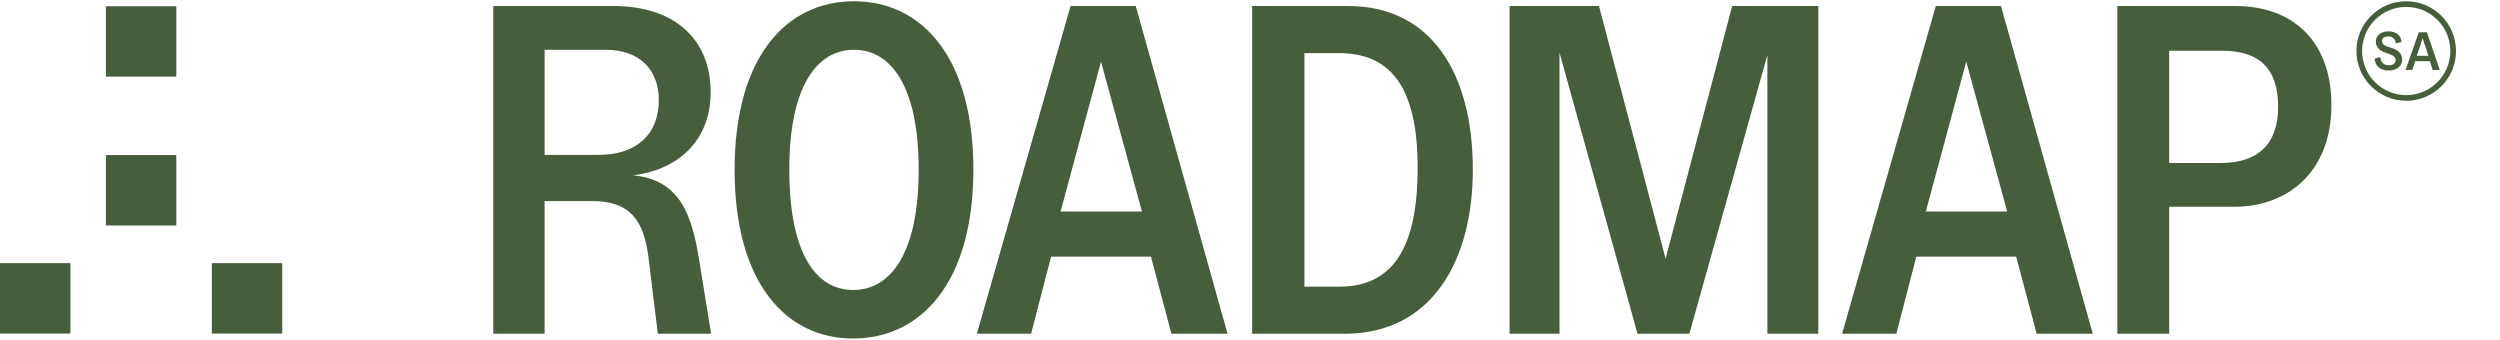
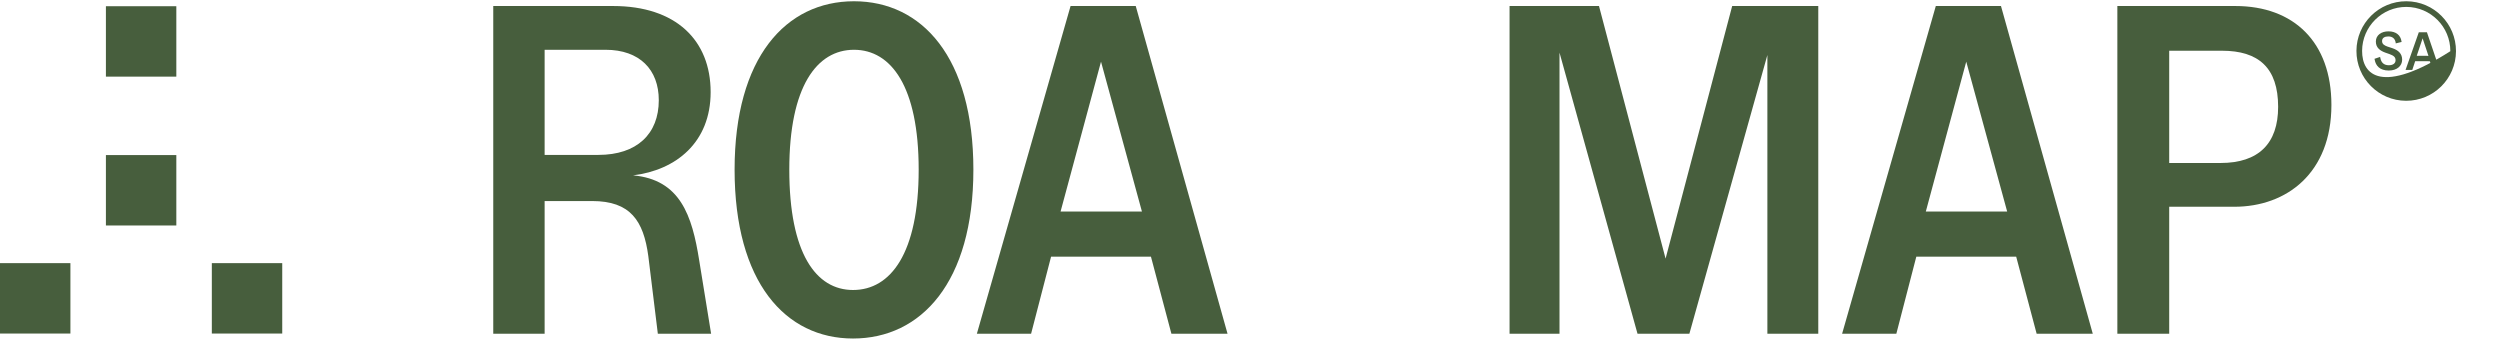
<svg xmlns="http://www.w3.org/2000/svg" width="699" height="95" viewBox="0 0 699 95" fill="none">
  <path d="M49.301 1.741H29.613V21.426H49.301V1.741Z" fill="#475E3D" />
  <path d="M49.301 43.359H29.613V63.044H49.301V43.359Z" fill="#475E3D" />
  <path d="M19.688 73.574H0V93.259H19.688V73.574Z" fill="#475E3D" />
  <path d="M78.914 73.574H59.226V93.259H78.914V73.574Z" fill="#475E3D" />
  <path d="M137.914 93.319V1.682H171.43C188.986 1.682 198.695 11.258 198.695 25.755C198.695 39.853 188.986 47.567 177.016 49.03C190.183 50.227 193.508 60.202 195.503 72.837L198.828 93.319H183.932L181.272 71.64C179.942 61.665 176.218 56.212 165.578 56.212H152.278V93.319H137.914ZM167.307 43.311C178.08 43.311 184.198 37.459 184.198 28.016C184.198 19.504 178.878 13.918 169.302 13.918H152.278V43.311H167.307Z" fill="#475E3D" />
  <path d="M238.509 94.649C219.623 94.649 205.392 78.955 205.392 47.434C205.392 16.046 219.756 0.352 238.775 0.352C257.794 0.352 272.158 16.046 272.158 47.434C272.158 78.955 257.528 94.649 238.509 94.649ZM238.509 81.083C249.016 81.083 256.863 70.842 256.863 47.434C256.863 24.159 249.149 13.918 238.775 13.918C228.401 13.918 220.687 24.159 220.687 47.434C220.687 70.842 228.135 81.083 238.509 81.083Z" fill="#475E3D" />
  <path d="M273.13 93.319L299.331 1.682H317.552L343.221 93.319H327.527L321.808 71.773H293.878L288.292 93.319H273.13ZM296.538 59.138H319.281L307.843 17.243L296.538 59.138Z" fill="#475E3D" />
-   <path d="M350.092 93.319V1.682H376.958C399.834 1.682 411.804 20.036 411.804 47.434C411.804 72.305 400.765 93.319 375.894 93.319H350.092ZM374.431 80.152C388.928 80.152 396.376 70.044 396.376 46.902C396.376 23.76 388.396 14.849 374.298 14.849H364.722V80.152H374.431Z" fill="#475E3D" />
  <path d="M422.073 93.319V1.682H447.077L465.697 72.305L484.317 1.682H508.39V93.319H494.159V15.381L472.347 93.319H457.85L436.038 14.716V93.319H422.073Z" fill="#475E3D" />
  <path d="M515.051 93.319L541.252 1.682H559.473L585.142 93.319H569.448L563.729 71.773H535.799L530.213 93.319H515.051ZM538.459 59.138H561.202L549.764 17.243L538.459 59.138Z" fill="#475E3D" />
  <path d="M592.013 93.319V1.682H624.997C641.356 1.682 651.863 11.79 651.863 29.346C651.863 48.365 639.361 57.808 624.731 57.808H606.51V93.319H592.013ZM620.874 45.572C631.514 45.572 636.967 40.119 636.967 29.878C636.967 18.972 631.514 14.184 621.273 14.184H606.51V45.572H620.874Z" fill="#475E3D" />
  <path d="M665.483 15.913L665.527 16.155C665.798 17.605 666.619 18.235 667.93 18.242C669.109 18.242 669.798 17.685 669.798 16.858C669.798 15.957 669.27 15.554 668.106 15.122L666.948 14.719C665.579 14.222 664.282 13.409 664.289 11.607C664.297 9.806 665.857 8.758 667.827 8.766C669.951 8.773 671.196 9.85 671.453 11.534L671.482 11.732L669.849 12.134L669.834 11.951C669.673 10.823 668.941 10.194 667.791 10.186C666.78 10.186 666.033 10.575 666.025 11.461C666.018 12.347 666.677 12.713 667.549 13.028L668.875 13.46C670.537 14.016 671.651 14.983 671.643 16.697C671.636 18.41 670.208 19.729 667.886 19.721C665.381 19.714 664.253 18.374 663.96 16.682L663.916 16.44L665.476 15.913H665.483Z" fill="#475E3D" />
  <path d="M676.295 9.022H678.572L682.161 19.575H680.177L679.393 17.122L675.284 17.107L674.478 19.546H672.596L676.295 9.03V9.022ZM678.99 15.606L677.364 10.714L675.723 15.599L678.99 15.613V15.606Z" fill="#475E3D" />
-   <path d="M672.83 1.933C679.635 1.963 685.143 7.521 685.113 14.317C685.084 21.12 679.525 26.627 672.728 26.598C665.93 26.569 660.415 21.011 660.444 14.214C660.474 7.419 666.033 1.904 672.83 1.933ZM672.837 0.352C665.154 0.322 658.892 6.525 658.862 14.207C658.833 21.889 665.037 28.151 672.72 28.18C680.404 28.209 686.666 22.006 686.695 14.324C686.725 6.642 680.521 0.381 672.837 0.352Z" fill="#475E3D" />
+   <path d="M672.83 1.933C679.635 1.963 685.143 7.521 685.113 14.317C665.93 26.569 660.415 21.011 660.444 14.214C660.474 7.419 666.033 1.904 672.83 1.933ZM672.837 0.352C665.154 0.322 658.892 6.525 658.862 14.207C658.833 21.889 665.037 28.151 672.72 28.18C680.404 28.209 686.666 22.006 686.695 14.324C686.725 6.642 680.521 0.381 672.837 0.352Z" fill="#475E3D" />
</svg>